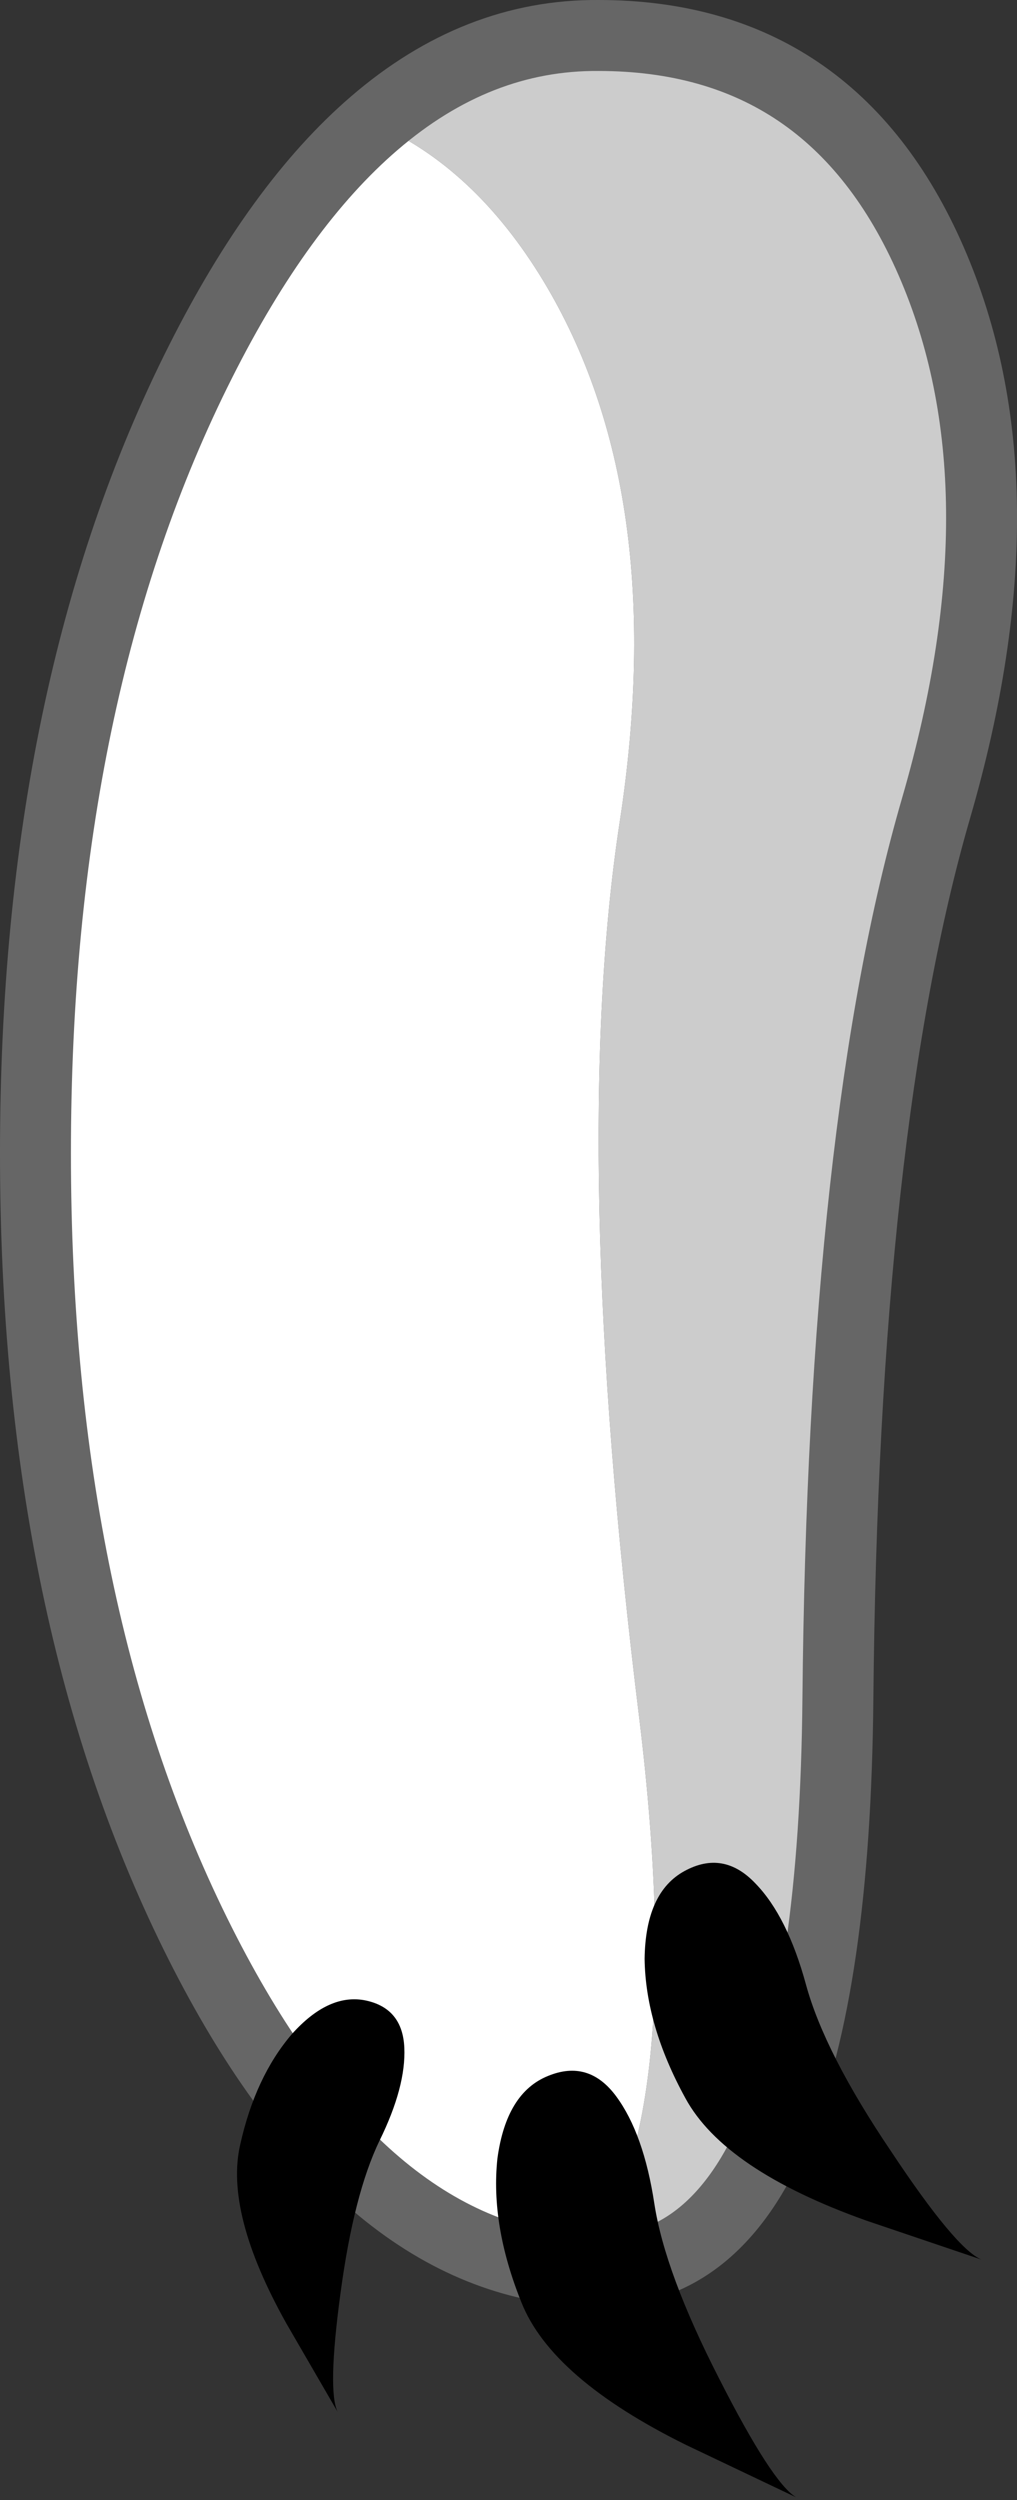
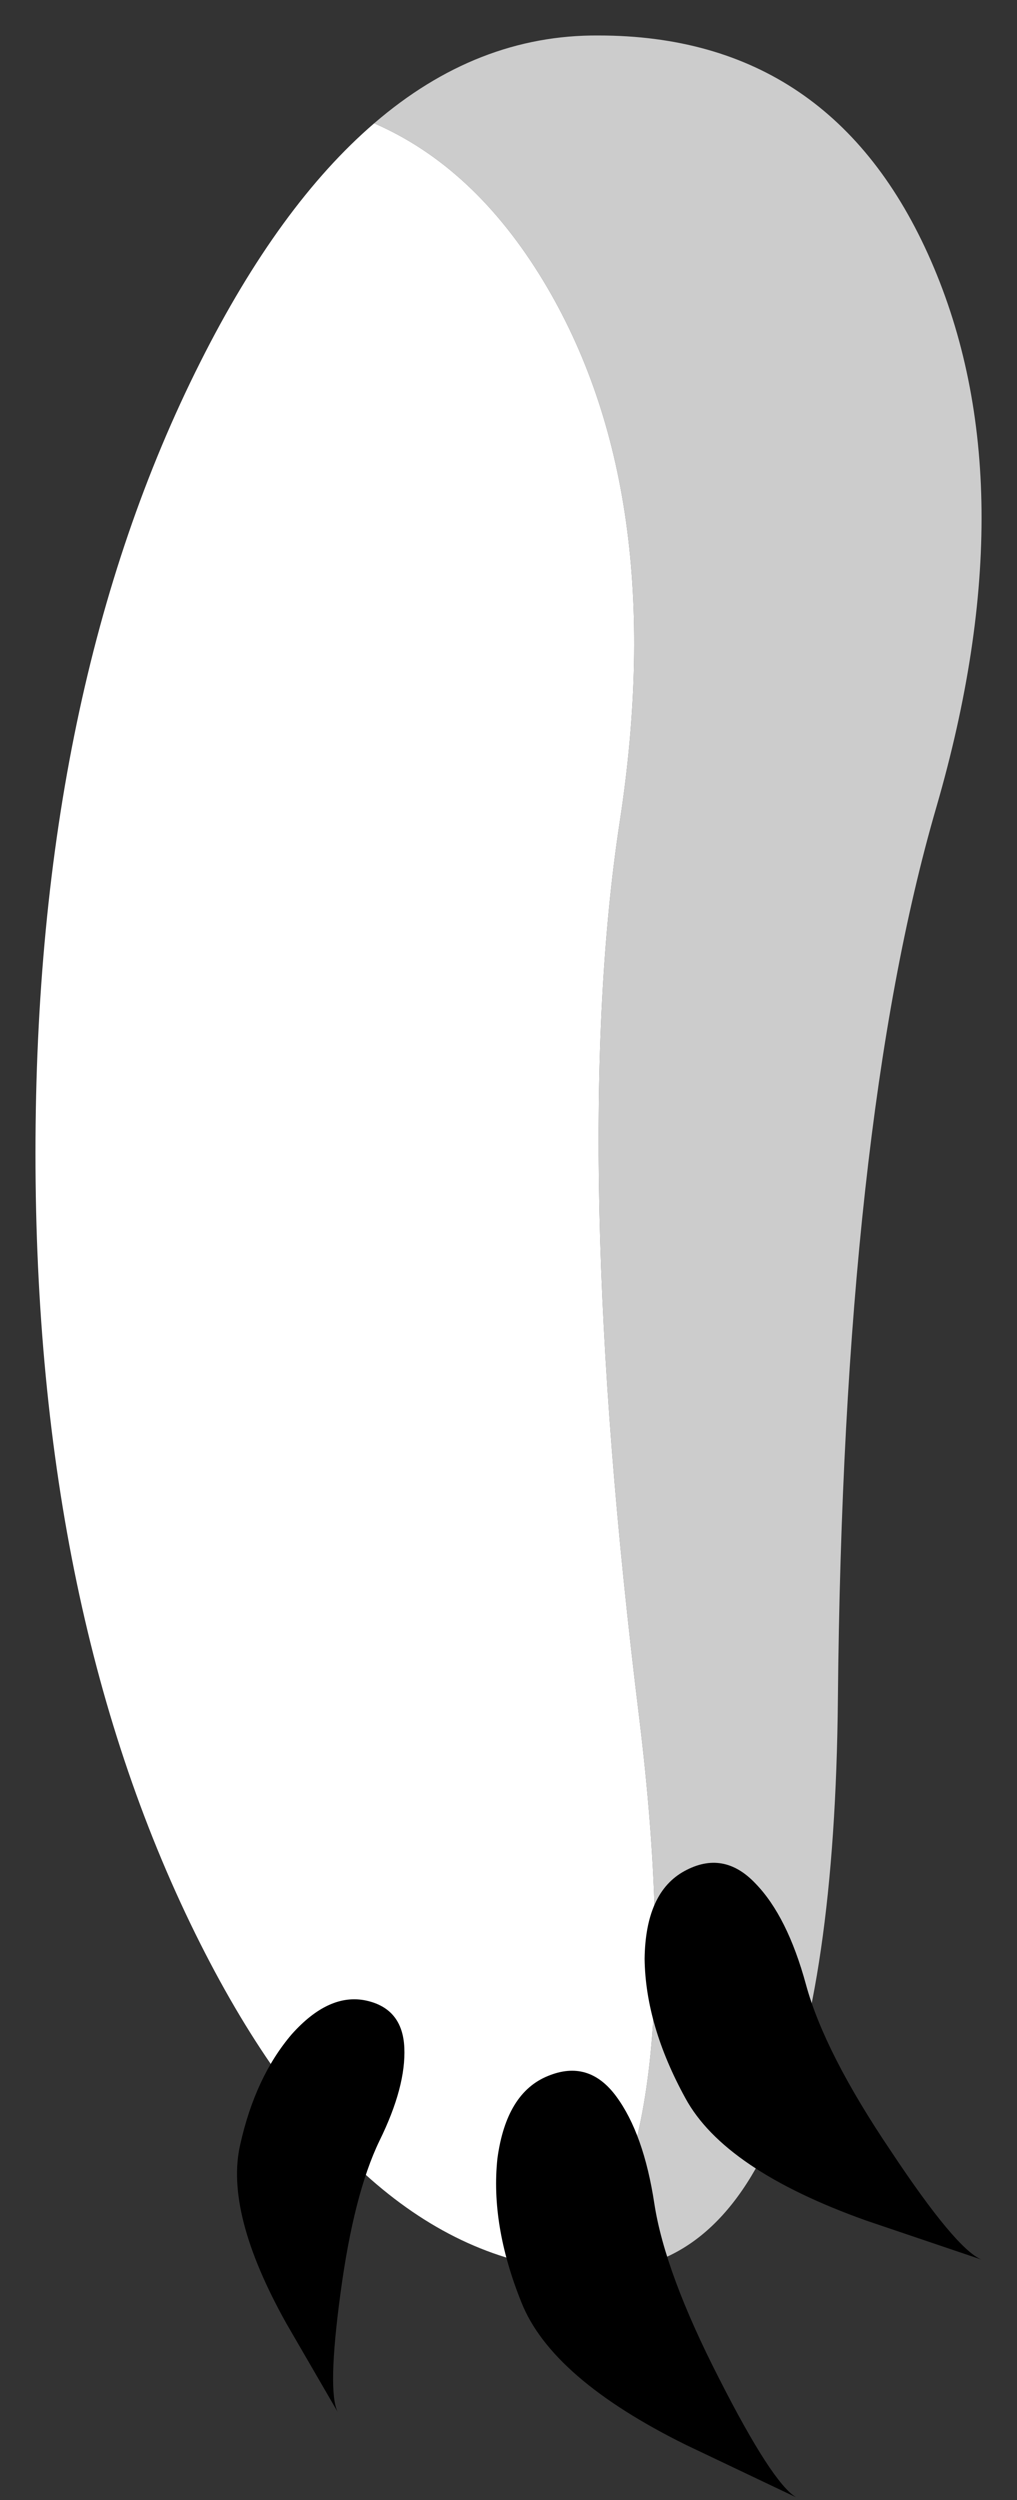
<svg xmlns="http://www.w3.org/2000/svg" height="140.9px" width="57.35px">
  <rect width="100%" height="100%" fill="#333333" stroke="none" />
  <g transform="matrix(1.0, 0.0, 0.0, 1.0, 28.75, 71.45)">
    <path d="M-7.65 -64.5 Q-1.85 -69.5 5.0 -69.45 18.2 -69.45 23.75 -56.75 29.3 -44.05 24.05 -25.95 18.8 -7.9 18.5 24.3 18.2 56.55 5.0 56.55 L3.5 56.5 Q10.25 49.6 7.3 25.4 3.35 -6.6 6.2 -25.15 9.05 -43.75 1.9 -55.6 -2.0 -62.05 -7.65 -64.5" fill="#cccccc" fill-rule="evenodd" stroke="none" />
    <path d="M-7.65 -64.5 Q-2.0 -62.05 1.9 -55.6 9.05 -43.75 6.2 -25.15 3.35 -6.6 7.3 25.4 10.25 49.6 3.5 56.5 -8.7 55.45 -17.45 38.1 -26.75 19.65 -26.75 -6.45 -26.75 -32.6 -17.45 -51.05 -13.0 -59.9 -7.65 -64.5" fill="#ffffff" fill-rule="evenodd" stroke="none" />
-     <path d="M3.5 56.5 L5.0 56.55 Q18.2 56.55 18.5 24.3 18.8 -7.9 24.05 -25.95 29.3 -44.05 23.75 -56.75 18.2 -69.45 5.0 -69.45 -1.85 -69.5 -7.65 -64.5 -13.0 -59.9 -17.45 -51.05 -26.75 -32.6 -26.75 -6.45 -26.75 19.65 -17.45 38.1 -8.7 55.45 3.5 56.5 Z" fill="none" stroke="#666666" stroke-linecap="round" stroke-linejoin="round" stroke-width="4.0" />
    <path d="M16.7 40.4 Q17.75 44.25 21.5 49.8 25.15 55.3 26.6 55.9 L20.1 53.7 Q12.1 50.85 9.9 46.8 7.65 42.7 7.6 38.95 7.65 35.2 9.85 34.0 12.05 32.8 13.85 34.7 15.65 36.55 16.7 40.4 M6.0 46.7 Q7.55 48.8 8.15 52.75 8.75 56.65 11.8 62.6 14.8 68.5 16.15 69.3 L9.95 66.35 Q2.35 62.6 0.65 58.3 -1.1 53.95 -0.7 50.2 -0.2 46.5 2.15 45.55 4.45 44.6 6.0 46.7 M-15.2 49.4 Q-14.35 45.6 -12.3 43.2 -10.2 40.85 -8.1 41.3 -6.05 41.75 -5.95 43.95 -5.85 46.15 -7.35 49.2 -8.8 52.2 -9.55 57.8 -10.3 63.35 -9.7 64.5 L-12.6 59.5 Q-16.1 53.25 -15.2 49.4" fill="#000000" fill-rule="evenodd" stroke="none" />
  </g>
</svg>